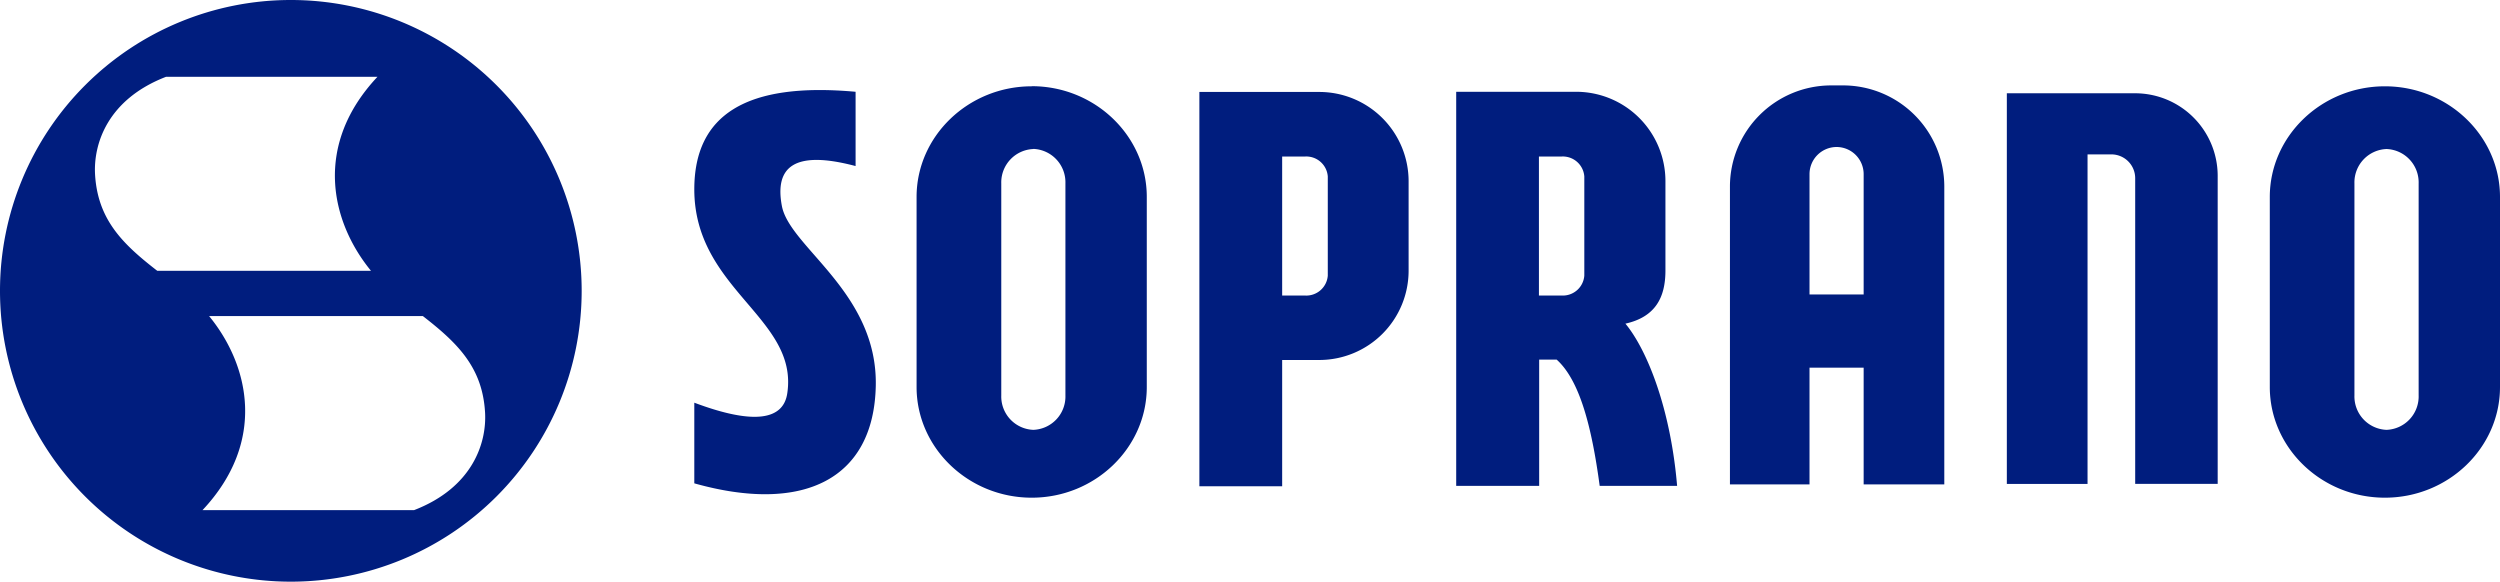
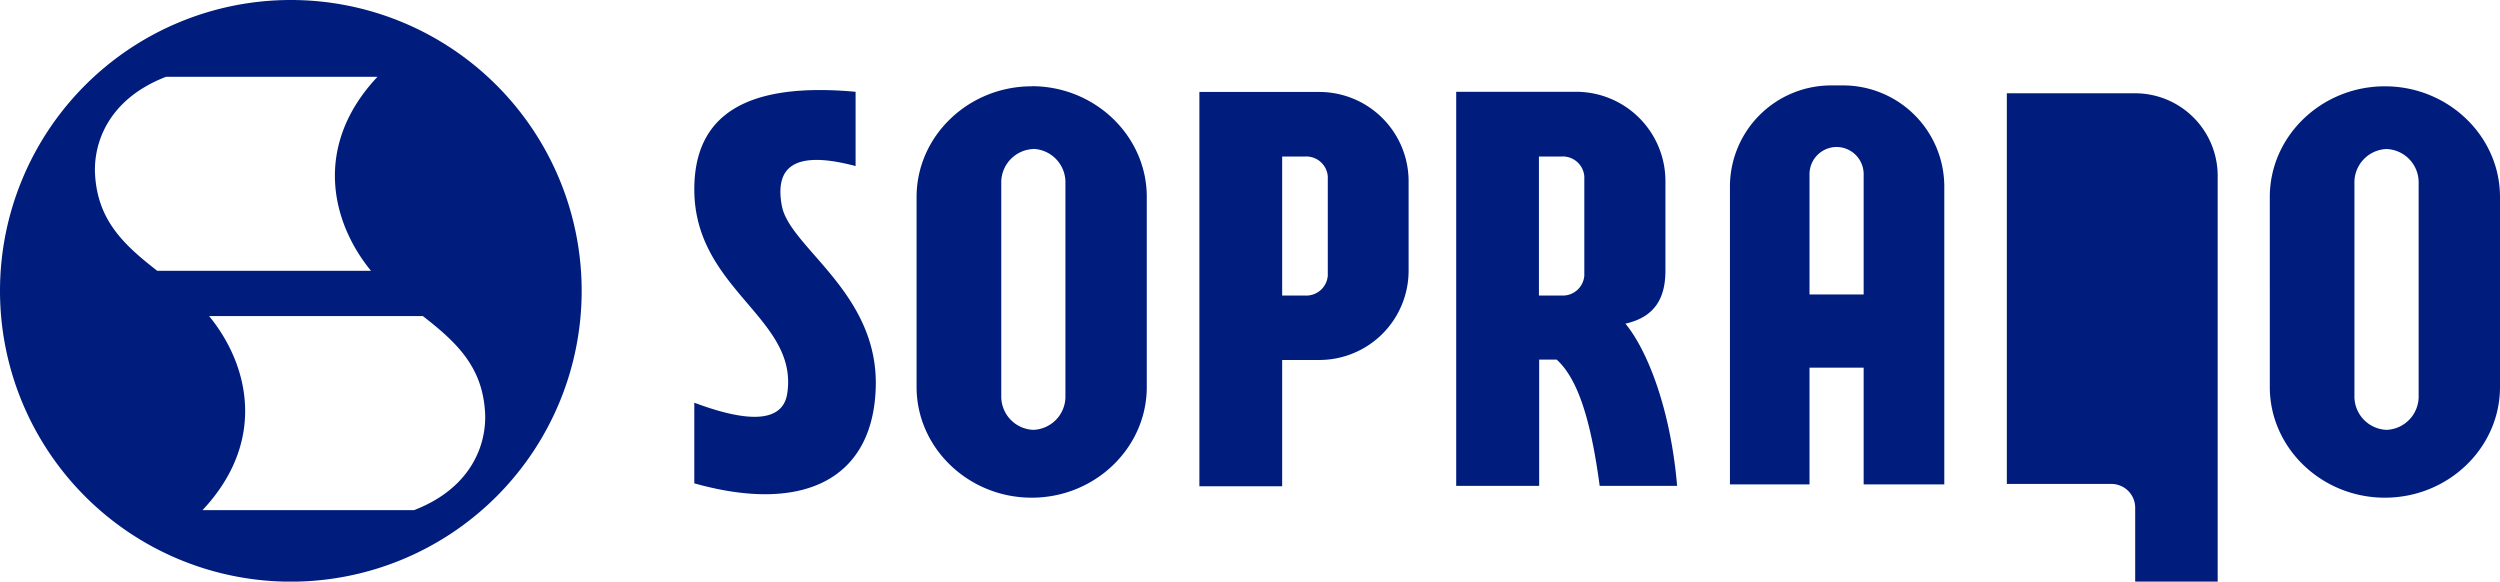
<svg xmlns="http://www.w3.org/2000/svg" id="e175ebad-d162-4b41-b856-30fd4d5201a1" data-name="svg2" viewBox="0 0 419.74 97.65">
  <defs>
    <style>
      .aca5a514-0732-48ea-a683-0647933826d2 {
        fill: #001d7e;
        fill-rule: evenodd;
      }
    </style>
  </defs>
  <title>SOPRANO</title>
-   <path class="aca5a514-0732-48ea-a683-0647933826d2" d="M48.83,20.83A48.83,48.83,0,1,1,0,69.66,48.83,48.83,0,0,1,48.83,20.83Zm20.68,85.65H34C44.78,95,41.9,82.19,35.11,73.9H71c5.85,4.54,10,8.61,10.44,16.17.3,5.12-2.09,12.62-11.92,16.41ZM26.41,66.3c-5.86-4.53-10-8.61-10.45-16.17C15.67,45,18.05,37.51,27.89,33.72H63.38C52.61,45.17,55.49,58,62.29,66.3Zm146.81-31h0c10.63,0,19.32,8.36,19.32,18.58V85.81c0,10.22-8.69,18.58-19.32,18.58h0c-10.63,0-19.33-8.36-19.33-18.58V53.9c0-10.22,8.7-18.58,19.33-18.58Zm.27,10.53h0a5.61,5.61,0,0,1,5.39,5.78V87.21A5.6,5.6,0,0,1,173.49,93h0a5.6,5.6,0,0,1-5.38-5.77V51.63a5.61,5.61,0,0,1,5.38-5.78ZM400.41,35.32h0c10.64,0,19.33,8.36,19.33,18.58V85.81c0,10.22-8.69,18.58-19.33,18.58h0c-10.63,0-19.32-8.36-19.32-18.58V53.9c0-10.22,8.69-18.58,19.32-18.58Zm.28,10.53h0a5.61,5.61,0,0,1,5.39,5.78V87.21A5.61,5.61,0,0,1,400.69,93h0a5.61,5.61,0,0,1-5.39-5.77V51.63a5.61,5.61,0,0,1,5.39-5.78Zm-63.75,56.23h13.55V46.75h4a4,4,0,0,1,4,4v51.32h13.85V50.32a13.87,13.87,0,0,0-13.83-13.83H336.94v65.59Zm-46.49.08h13.36V82.56h9.09v19.6h13.54V52.1a17,17,0,0,0-16.93-16.93h-2.14A17,17,0,0,0,290.45,52.1v50.06Zm13.36-31.89V50.05a4.56,4.56,0,0,1,4.54-4.54h0a4.56,4.56,0,0,1,4.55,4.54V70.27Zm-102.44-34H221.5a15,15,0,0,1,15,15v15a15,15,0,0,1-15,15h-6.23v21.2h-13.9V36.24ZM219.1,47.11h-3.83V70.45h3.83a3.62,3.62,0,0,0,3.83-3.34V50.45a3.62,3.62,0,0,0-3.83-3.34Zm25.39-10.87h20.13a15,15,0,0,1,15,15v15c0,4.47-1.63,7.79-6.72,8.93,3.68,4.45,7.59,14.33,8.68,27.24h-13c-1.33-9.92-3.36-17.73-7.22-21.2h-2.94v21.2H244.49V36.24Zm17.72,10.87h-3.83V70.45h3.83A3.62,3.62,0,0,0,266,67.11V50.45a3.62,3.62,0,0,0-3.83-3.34ZM143.65,36.24V48.71c-10.41-2.76-13.61.22-12.37,6.73,1.33,6.93,16.07,14.48,15.76,30.15s-12.1,21.56-30.47,16.39V88.44c10,3.76,15,2.93,15.62-1.65,1.83-12.63-15.6-17.34-15.62-34.16,0-12.59,8.79-18.05,27.08-16.39Z" transform="translate(0 -20.83)" />
+   <path class="aca5a514-0732-48ea-a683-0647933826d2" d="M48.83,20.83A48.83,48.83,0,1,1,0,69.66,48.83,48.83,0,0,1,48.83,20.83Zm20.68,85.65H34C44.78,95,41.9,82.19,35.11,73.9H71c5.85,4.54,10,8.61,10.44,16.17.3,5.12-2.09,12.62-11.92,16.41ZM26.41,66.3c-5.86-4.53-10-8.61-10.45-16.17C15.67,45,18.05,37.51,27.89,33.72H63.38C52.61,45.17,55.49,58,62.29,66.3Zm146.81-31h0c10.63,0,19.32,8.36,19.32,18.58V85.81c0,10.22-8.69,18.58-19.32,18.58h0c-10.63,0-19.33-8.36-19.33-18.58V53.9c0-10.22,8.7-18.58,19.33-18.58Zm.27,10.53h0a5.61,5.61,0,0,1,5.39,5.78V87.21A5.6,5.6,0,0,1,173.49,93h0a5.6,5.6,0,0,1-5.38-5.77V51.63a5.61,5.61,0,0,1,5.38-5.78ZM400.41,35.32h0c10.64,0,19.33,8.36,19.33,18.58V85.81c0,10.22-8.69,18.58-19.33,18.58h0c-10.63,0-19.32-8.36-19.32-18.58V53.9c0-10.22,8.69-18.58,19.32-18.58Zm.28,10.53h0a5.61,5.61,0,0,1,5.39,5.78V87.21A5.61,5.61,0,0,1,400.69,93h0a5.61,5.61,0,0,1-5.39-5.77V51.63a5.61,5.61,0,0,1,5.39-5.78Zm-63.75,56.23h13.55h4a4,4,0,0,1,4,4v51.32h13.85V50.32a13.87,13.87,0,0,0-13.83-13.83H336.94v65.59Zm-46.49.08h13.36V82.56h9.09v19.6h13.54V52.1a17,17,0,0,0-16.93-16.93h-2.14A17,17,0,0,0,290.45,52.1v50.06Zm13.36-31.89V50.05a4.56,4.56,0,0,1,4.54-4.54h0a4.56,4.56,0,0,1,4.55,4.54V70.27Zm-102.44-34H221.5a15,15,0,0,1,15,15v15a15,15,0,0,1-15,15h-6.23v21.2h-13.9V36.24ZM219.1,47.11h-3.83V70.45h3.83a3.62,3.62,0,0,0,3.83-3.34V50.45a3.62,3.62,0,0,0-3.83-3.34Zm25.39-10.87h20.13a15,15,0,0,1,15,15v15c0,4.47-1.63,7.79-6.72,8.93,3.68,4.45,7.59,14.33,8.68,27.24h-13c-1.33-9.92-3.36-17.73-7.22-21.2h-2.94v21.2H244.49V36.24Zm17.72,10.87h-3.83V70.45h3.83A3.62,3.62,0,0,0,266,67.11V50.45a3.62,3.62,0,0,0-3.83-3.34ZM143.65,36.24V48.71c-10.41-2.76-13.61.22-12.37,6.73,1.33,6.93,16.07,14.48,15.76,30.15s-12.1,21.56-30.47,16.39V88.44c10,3.76,15,2.93,15.62-1.65,1.83-12.63-15.6-17.34-15.62-34.16,0-12.59,8.79-18.05,27.08-16.39Z" transform="translate(0 -20.83)" />
</svg>